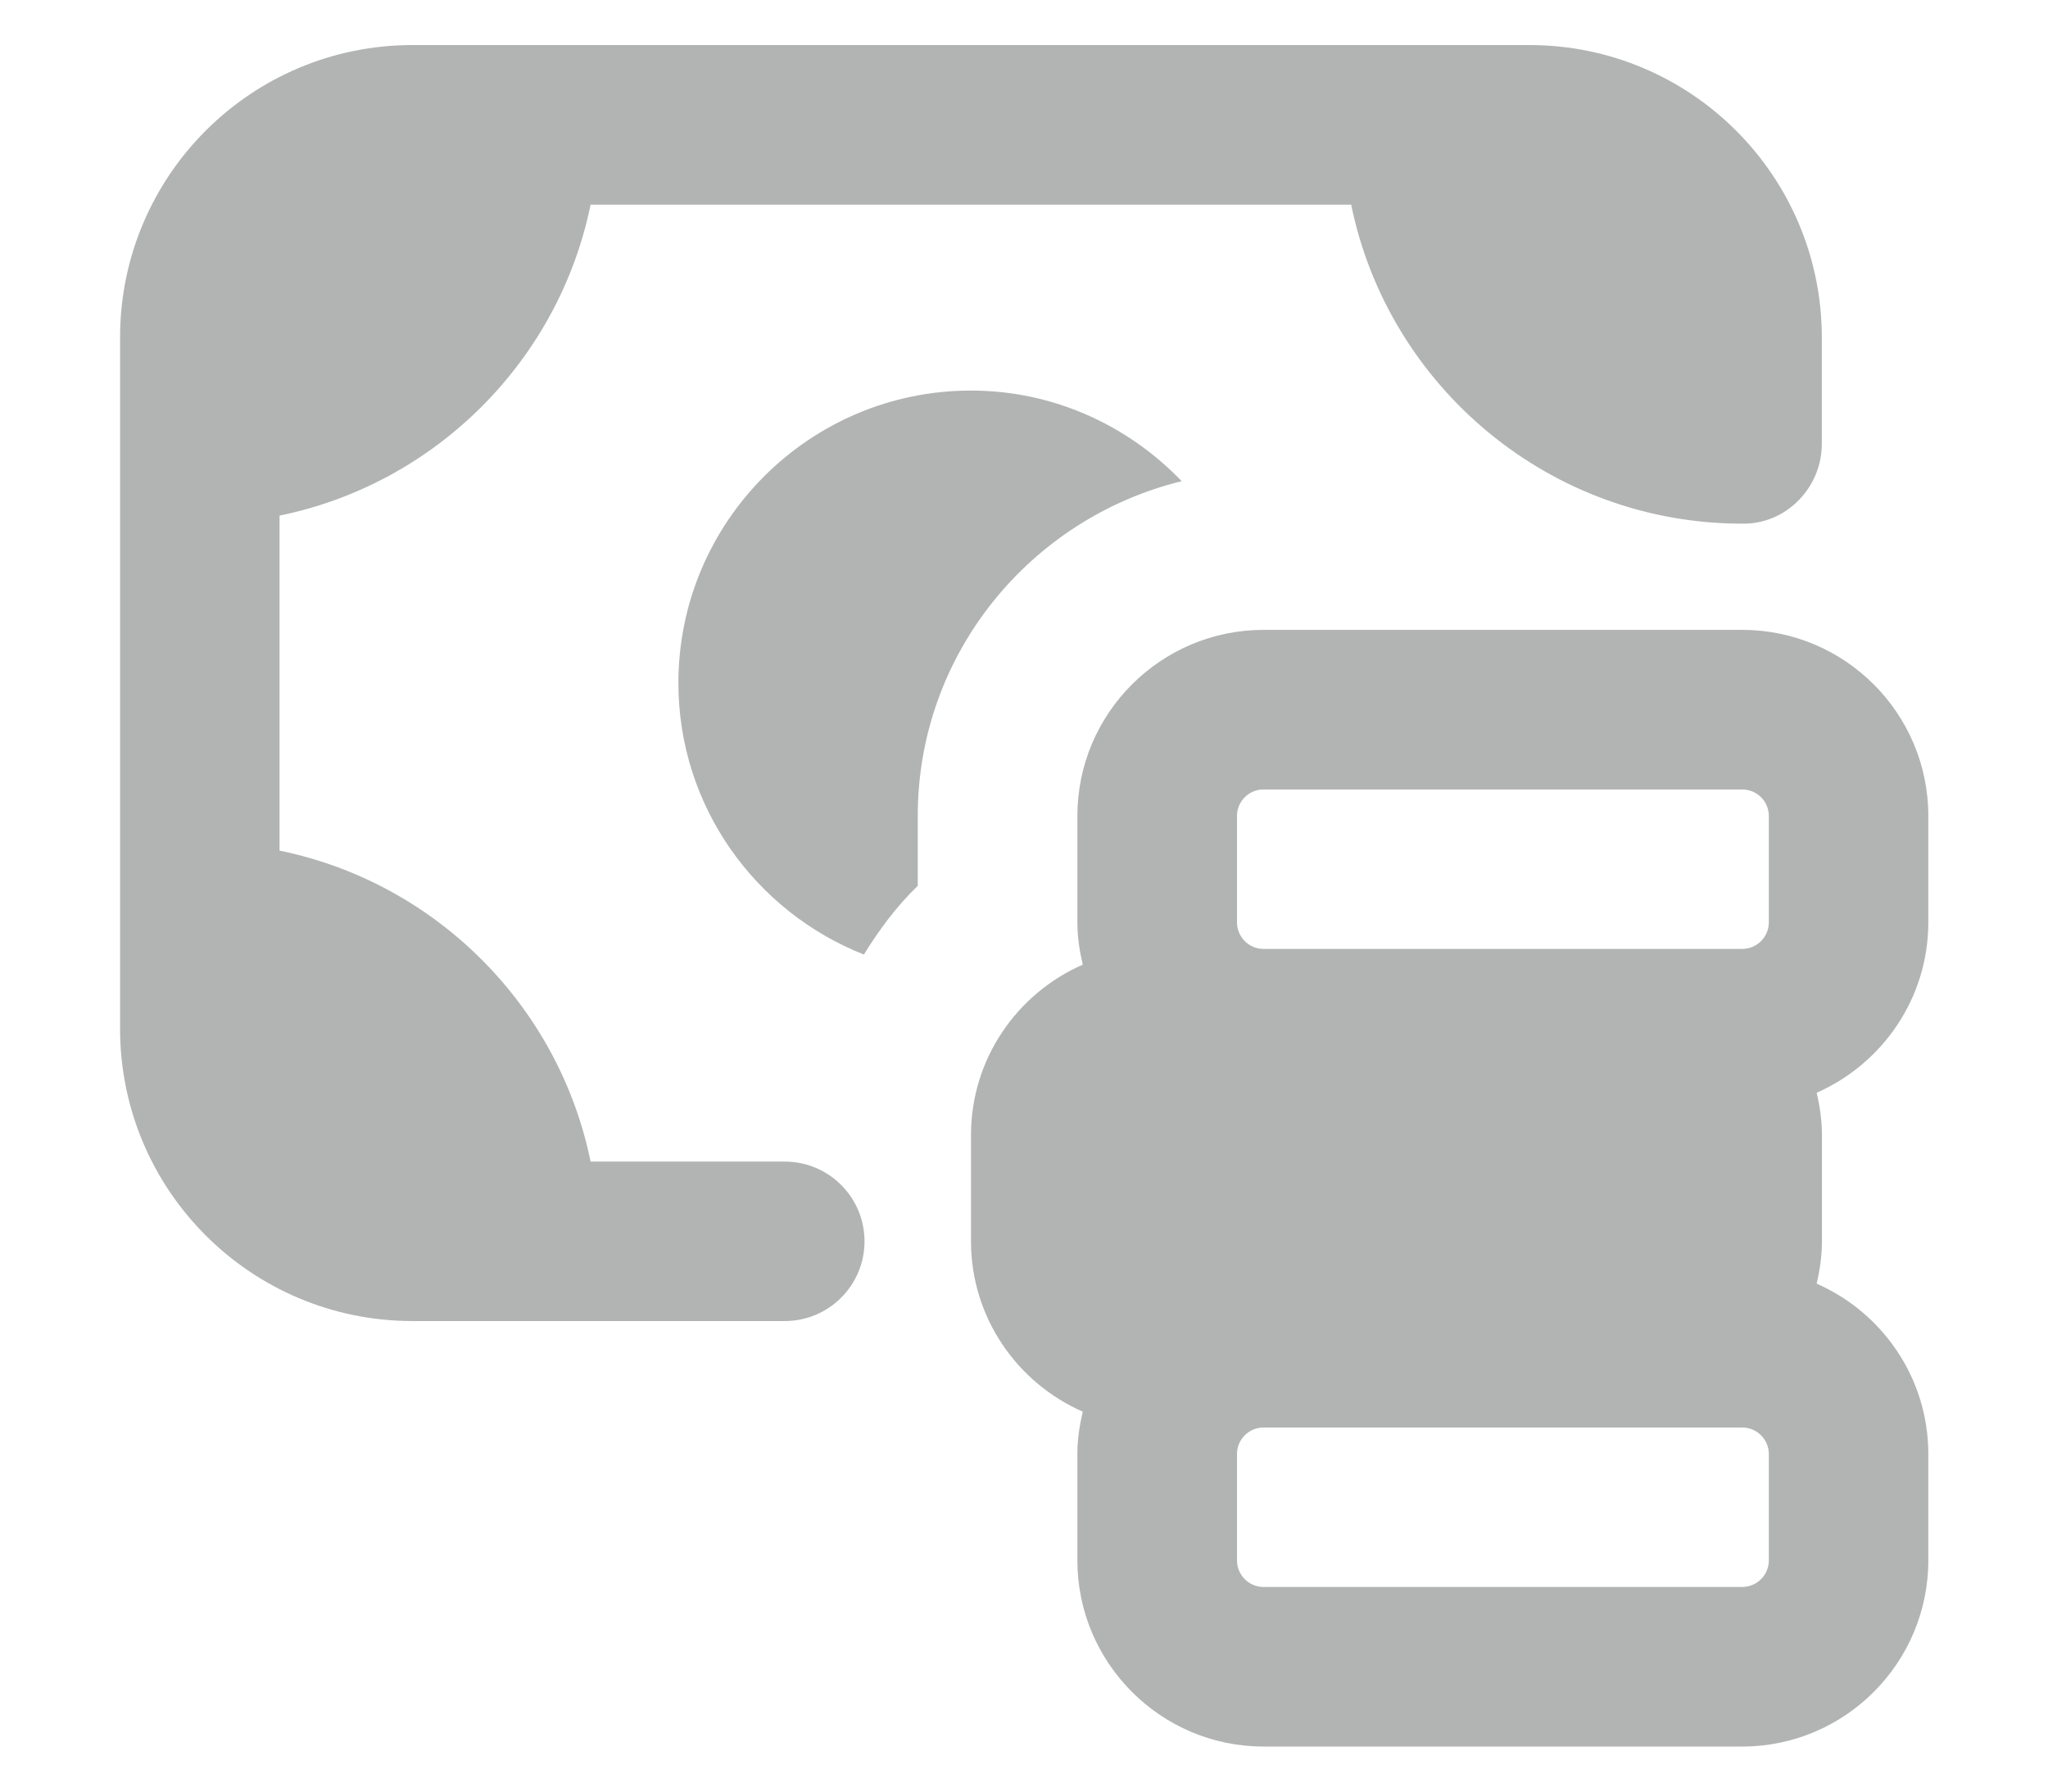
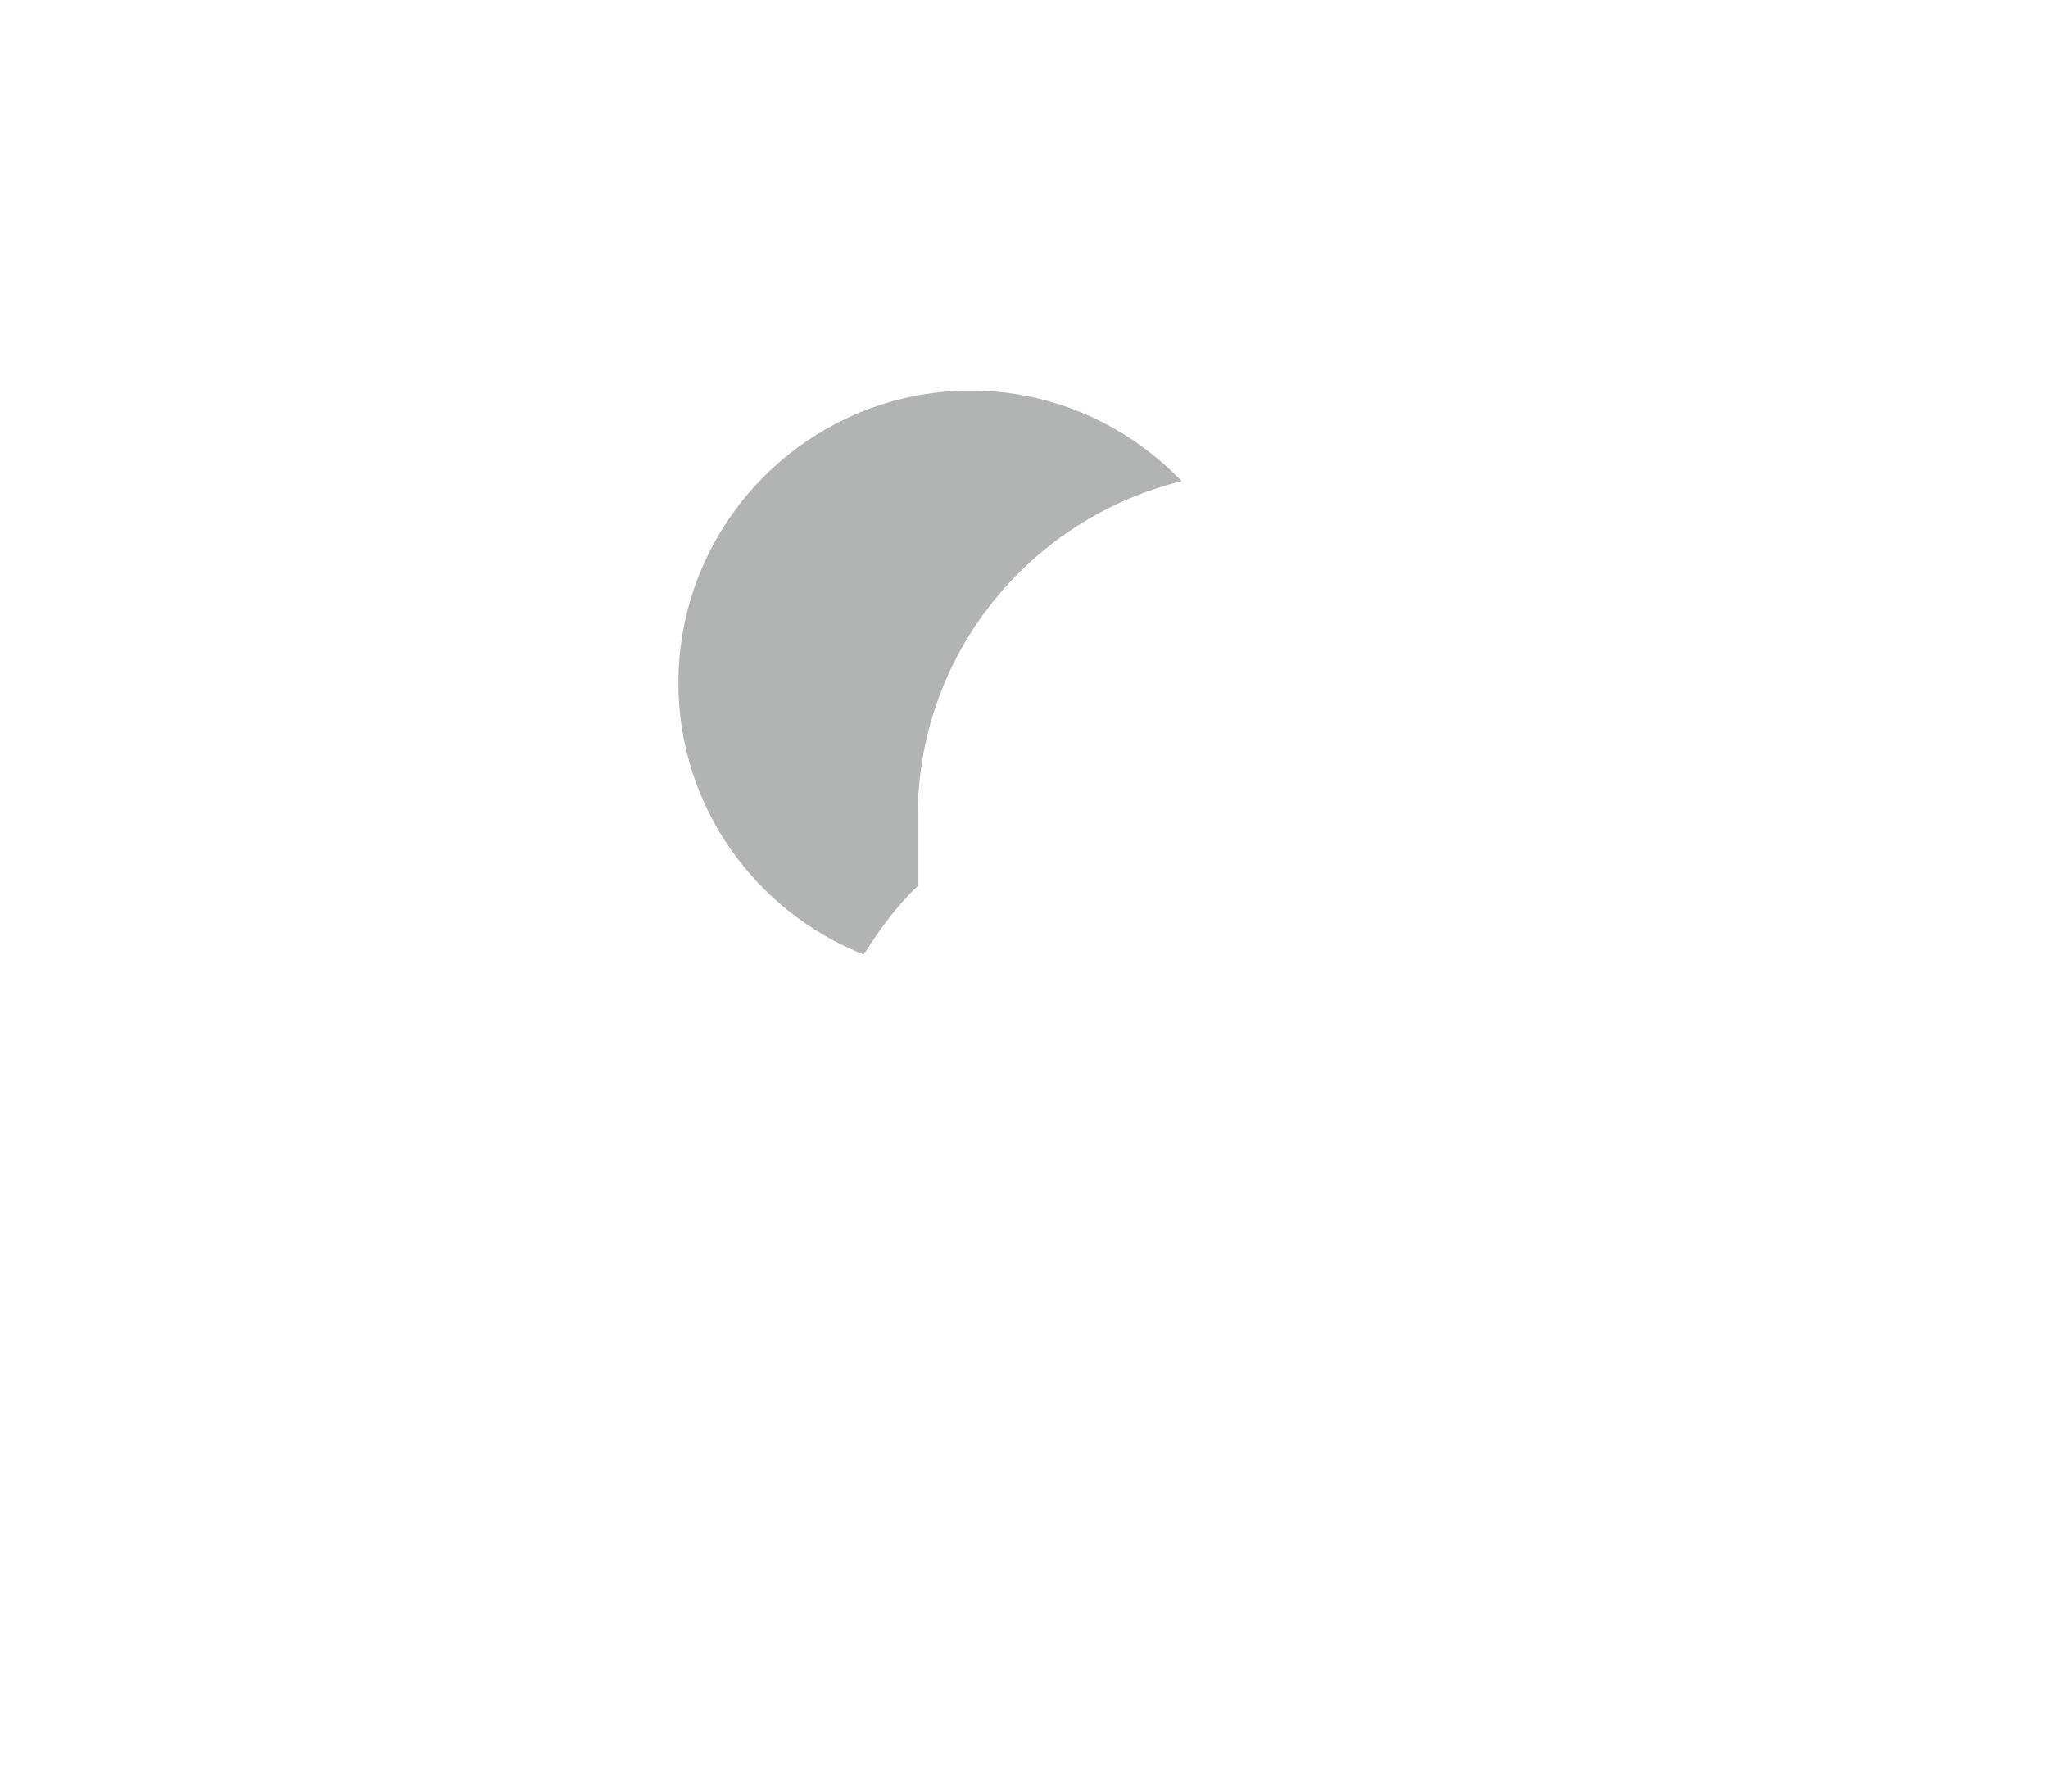
<svg xmlns="http://www.w3.org/2000/svg" width="16" height="14" viewBox="0 0 16 14" fill="none">
-   <path d="M15.065 7.207V6.376C15.065 5.574 14.413 4.922 13.611 4.922H9.871C9.07 4.922 8.417 5.574 8.417 6.376V7.207C8.417 7.322 8.434 7.432 8.459 7.538C7.946 7.763 7.586 8.274 7.586 8.869V9.7C7.586 10.295 7.946 10.806 8.459 11.031C8.434 11.138 8.417 11.248 8.417 11.362V12.193C8.417 12.995 9.07 13.648 9.871 13.648H13.611C14.413 13.648 15.065 12.995 15.065 12.193V11.362C15.065 10.767 14.705 10.256 14.193 10.031C14.217 9.925 14.234 9.814 14.234 9.7V8.869C14.234 8.755 14.217 8.645 14.193 8.539C14.705 8.313 15.065 7.802 15.065 7.207ZM9.664 6.376C9.664 6.262 9.757 6.169 9.871 6.169H13.611C13.726 6.169 13.819 6.262 13.819 6.376V7.207C13.819 7.322 13.726 7.415 13.611 7.415H9.871C9.757 7.415 9.664 7.322 9.664 7.207V6.376ZM13.819 12.193C13.819 12.308 13.726 12.401 13.611 12.401H9.871C9.757 12.401 9.664 12.308 9.664 12.193V11.362C9.664 11.248 9.757 11.155 9.871 11.155H13.611C13.726 11.155 13.819 11.248 13.819 11.362V12.193Z" fill="#B2B3B3" />
-   <path d="M11.948 0.352H3.223C1.96 0.352 0.938 1.375 0.938 2.637V8.038C0.938 9.3 1.96 10.323 3.223 10.323H6.131C6.475 10.323 6.754 10.044 6.754 9.7C6.754 9.356 6.475 9.077 6.131 9.077H4.614C4.365 7.858 3.403 6.896 2.184 6.647V4.029C3.403 3.78 4.365 2.818 4.614 1.599H10.556C10.847 3.025 12.114 4.099 13.626 4.092C13.962 4.09 14.233 3.805 14.233 3.469V2.638C14.233 1.375 13.21 0.352 11.948 0.352V0.352Z" fill="#B2B3B3" />
  <path d="M7.17 6.922V6.376C7.17 5.108 8.052 4.049 9.232 3.76C8.815 3.326 8.233 3.052 7.585 3.052C6.325 3.052 5.3 4.077 5.3 5.337C5.3 6.302 5.903 7.125 6.749 7.459C6.869 7.265 7.005 7.081 7.17 6.922Z" fill="#B2B3B3" />
</svg>